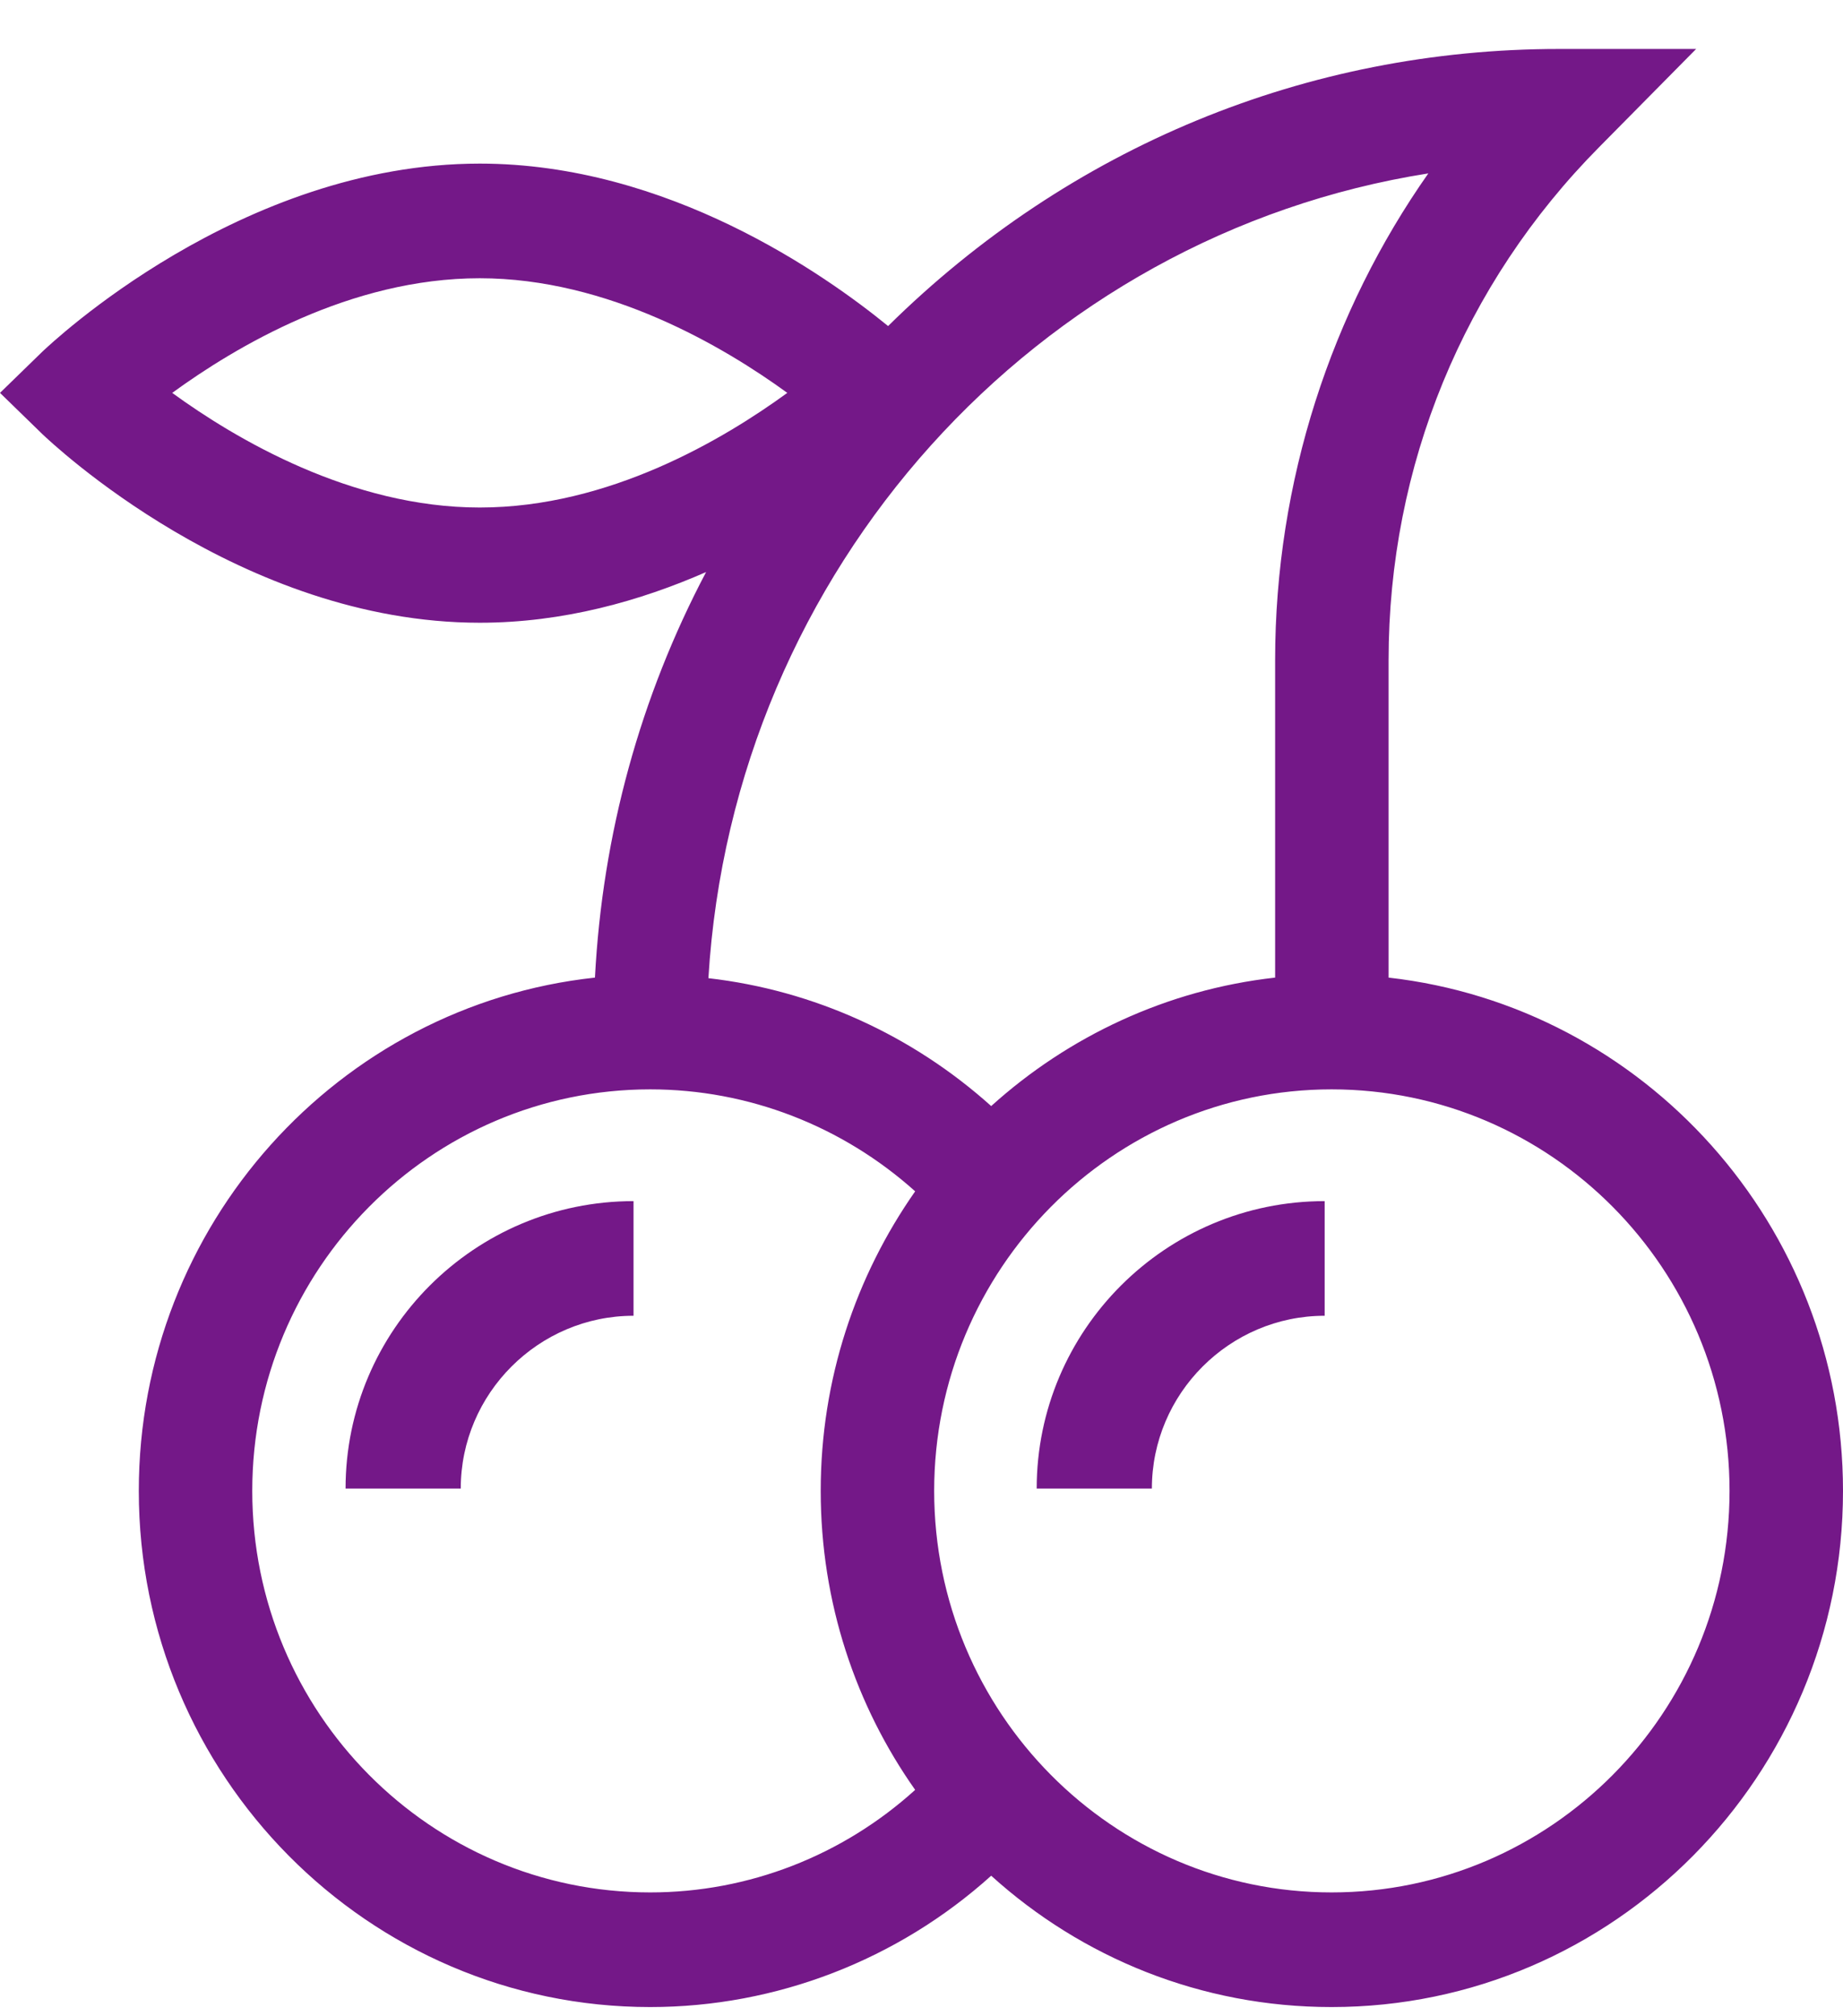
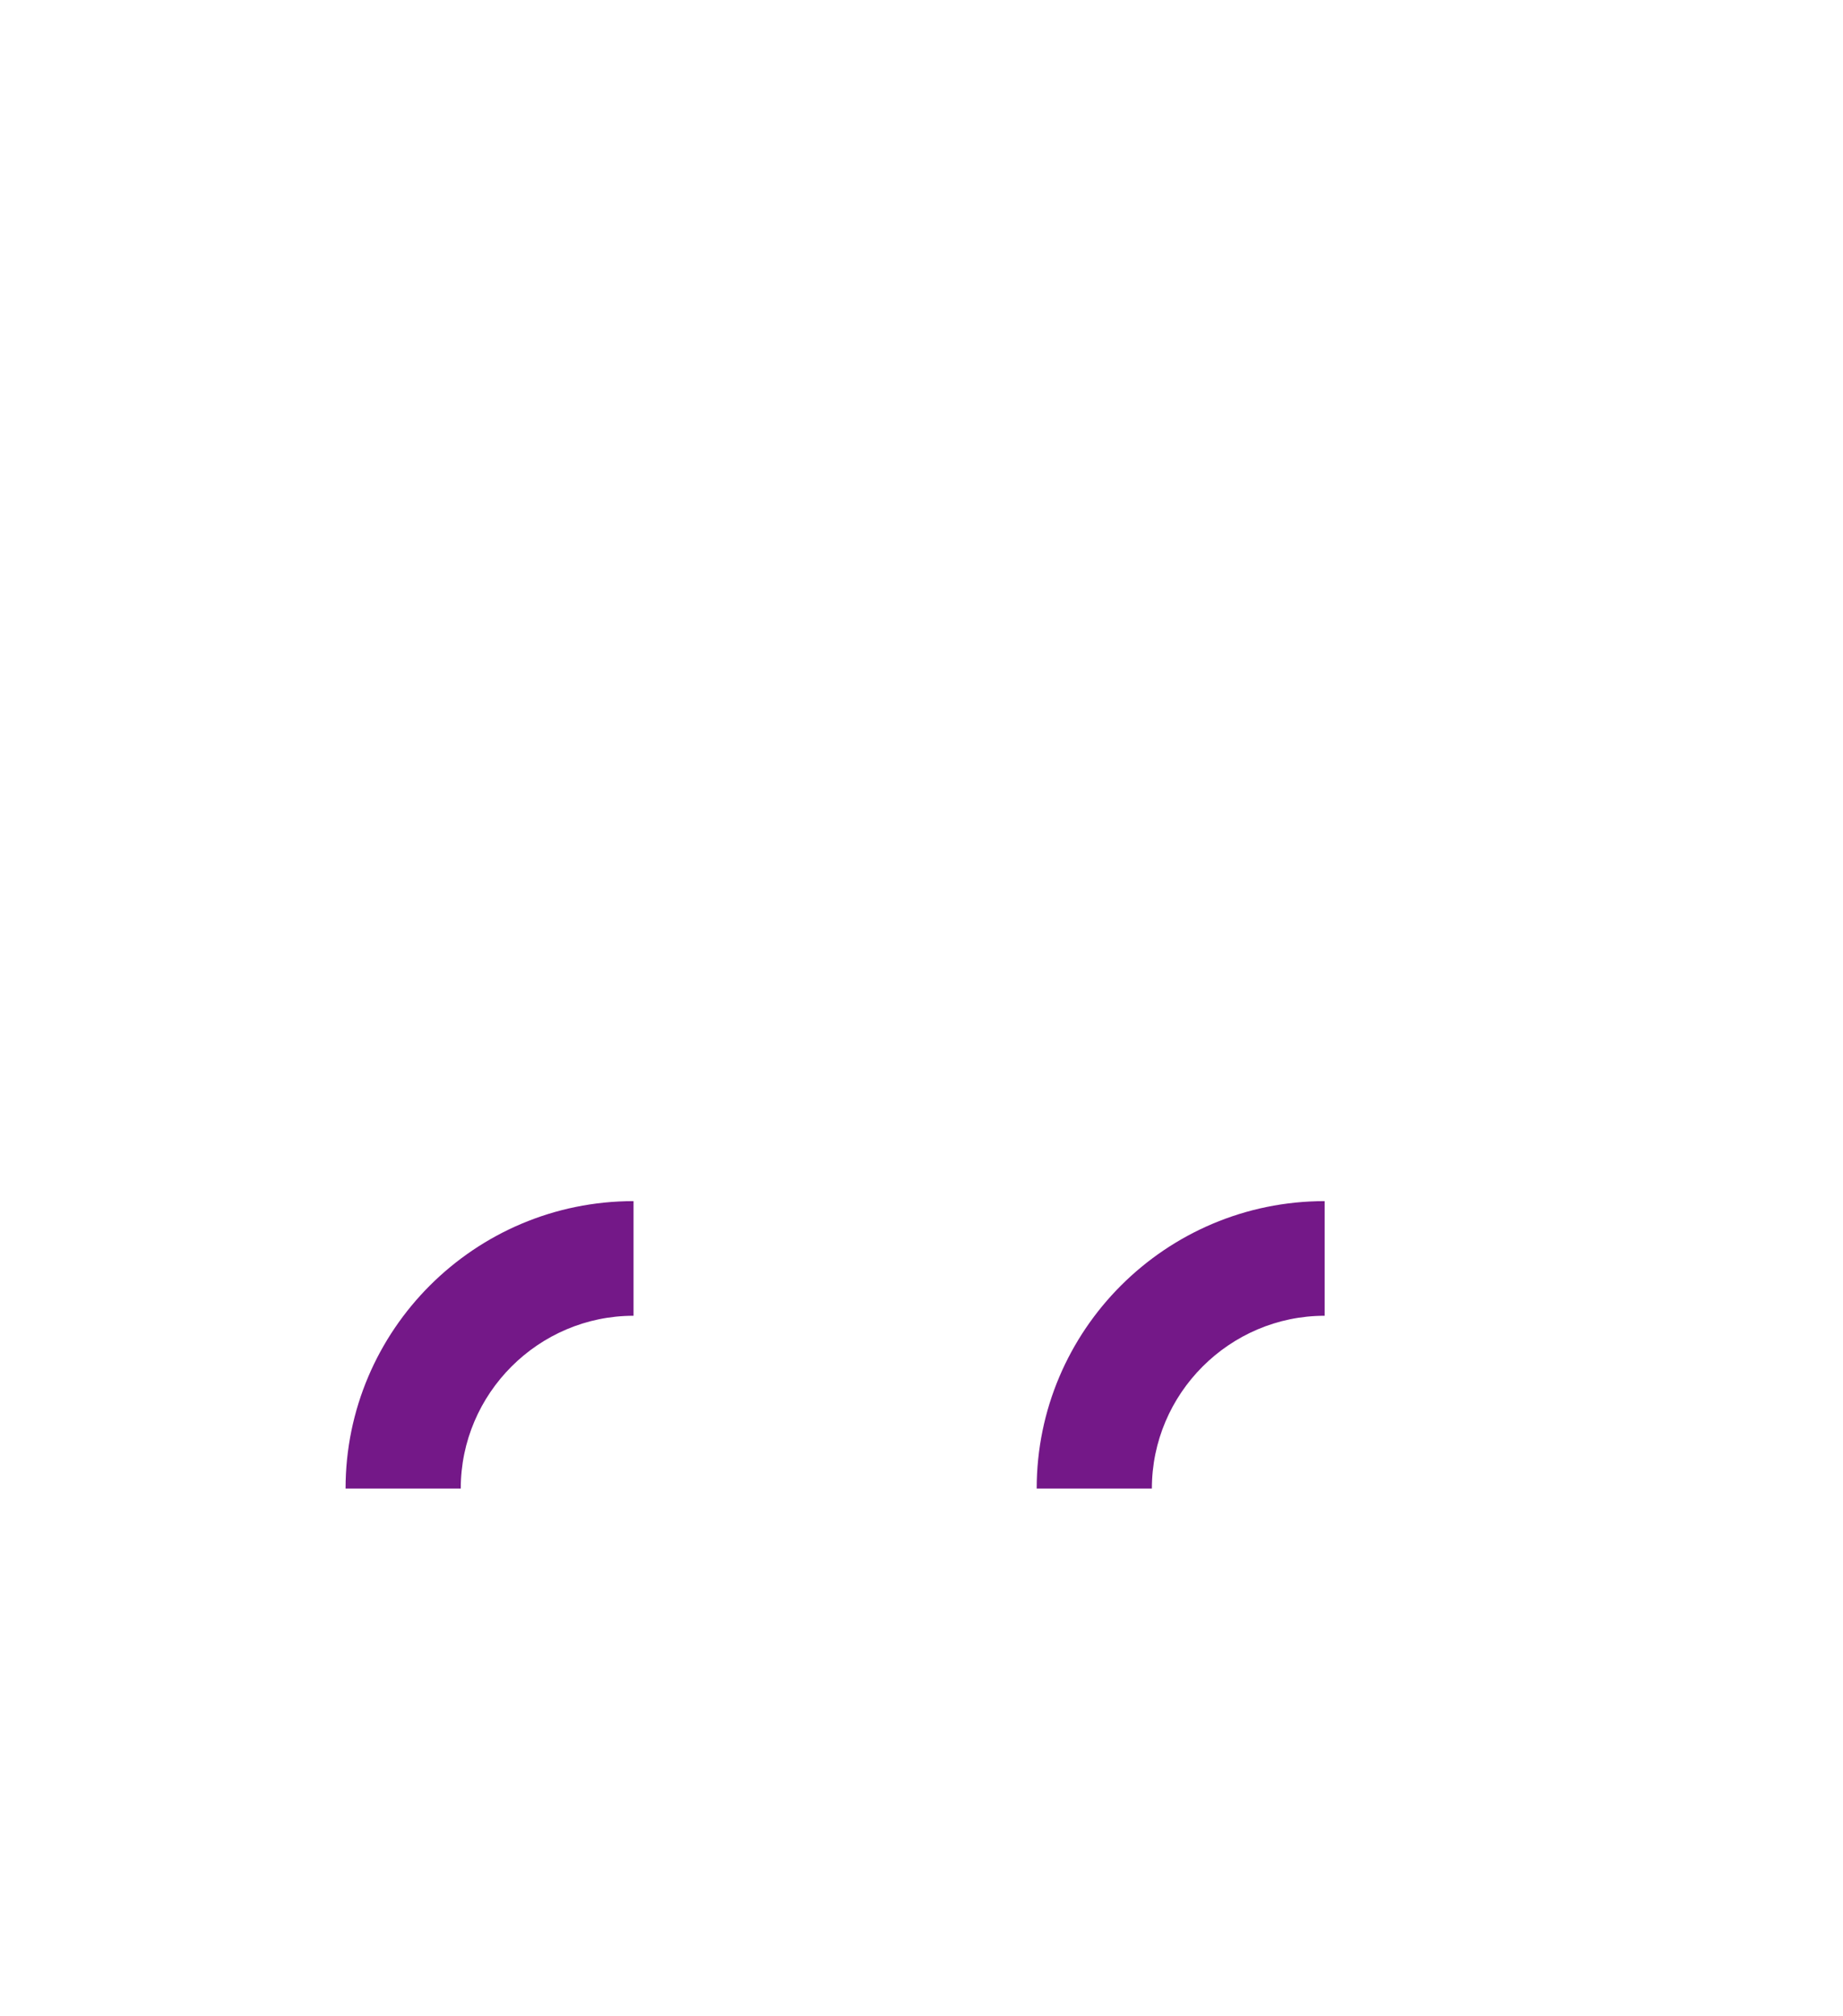
<svg xmlns="http://www.w3.org/2000/svg" viewBox="0 0 32 35" width="32" height="35">
  <defs>
    <clipPath clipPathUnits="userSpaceOnUse" id="cp1">
      <path d="M-456 -856L984 -856L984 9260L-456 9260Z" />
    </clipPath>
  </defs>
  <style>
		tspan { white-space:pre }
		.shp0 { fill: #741888 } 
	</style>
  <g id="homepage v4" clip-path="url(#cp1)">
    <g id="Section 2 / best rated slots">
      <g id="CasinoRow Copy 2">
        <g id="CasinoRow 1">
          <g id="Group">
            <g id="Group 5">
              <g id="027-cherry">
-                 <path id="Shape" fill-rule="evenodd" class="shp0" d="M0.74 6.1C0.88 5.97 4.17 2.84 8.33 2.84C11.6 2.84 14.33 4.77 15.42 5.66C18.57 2.55 22.69 0.85 27.07 0.85L29.45 0.85L27.77 2.55C25.41 4.93 24.11 8.09 24.11 11.46L24.11 16.97C28.54 17.47 32 21.27 32 25.88C32 30.82 28.02 34.84 23.12 34.84C20.85 34.84 18.78 33.98 17.21 32.56C15.59 34.02 13.48 34.84 11.29 34.84C6.39 34.84 2.41 30.82 2.41 25.88C2.41 21.26 5.88 17.45 10.33 16.97C10.46 14.48 11.12 12.09 12.26 9.93C11.12 10.43 9.78 10.81 8.33 10.81C4.17 10.81 0.88 7.67 0.74 7.54L0 6.82L0.74 6.1ZM11.29 32.85C13 32.85 14.63 32.21 15.89 31.07C14.86 29.61 14.25 27.82 14.25 25.88C14.25 23.94 14.86 22.15 15.89 20.68C14.63 19.55 13 18.91 11.29 18.91C7.48 18.91 4.38 22.03 4.38 25.88C4.38 29.73 7.48 32.85 11.29 32.85ZM23.12 18.91C19.32 18.91 16.22 22.03 16.22 25.88C16.22 29.73 19.32 32.85 23.12 32.85C26.93 32.85 30.03 29.73 30.03 25.88C30.03 22.03 26.93 18.91 23.12 18.91ZM12.3 16.98C14.13 17.19 15.84 17.97 17.21 19.2C18.55 17.99 20.26 17.18 22.14 16.97L22.14 11.46C22.14 8.35 23.12 5.4 24.8 3.01C18.01 4.08 12.73 9.87 12.3 16.98ZM2.99 6.82C4.09 7.62 6.1 8.81 8.33 8.81C10.58 8.81 12.57 7.62 13.67 6.82C12.57 6.02 10.56 4.83 8.33 4.83C6.08 4.83 4.09 6.02 2.99 6.82Z" />
-                 <path id="Path" class="shp0" d="M18 25.84L20 25.84C20 24.19 21.35 22.84 23 22.84L23 20.85C20.24 20.85 18 23.09 18 25.84Z" />
+                 <path id="Path" class="shp0" d="M18 25.84L20 25.84C20 24.19 21.35 22.84 23 22.84L23 20.85C20.24 20.85 18 23.09 18 25.84" />
                <path id="Path" class="shp0" d="M6 25.84L8 25.84C8 24.19 9.35 22.84 11 22.84L11 20.85C8.24 20.85 6 23.09 6 25.84Z" />
              </g>
            </g>
          </g>
        </g>
      </g>
    </g>
  </g>
</svg>